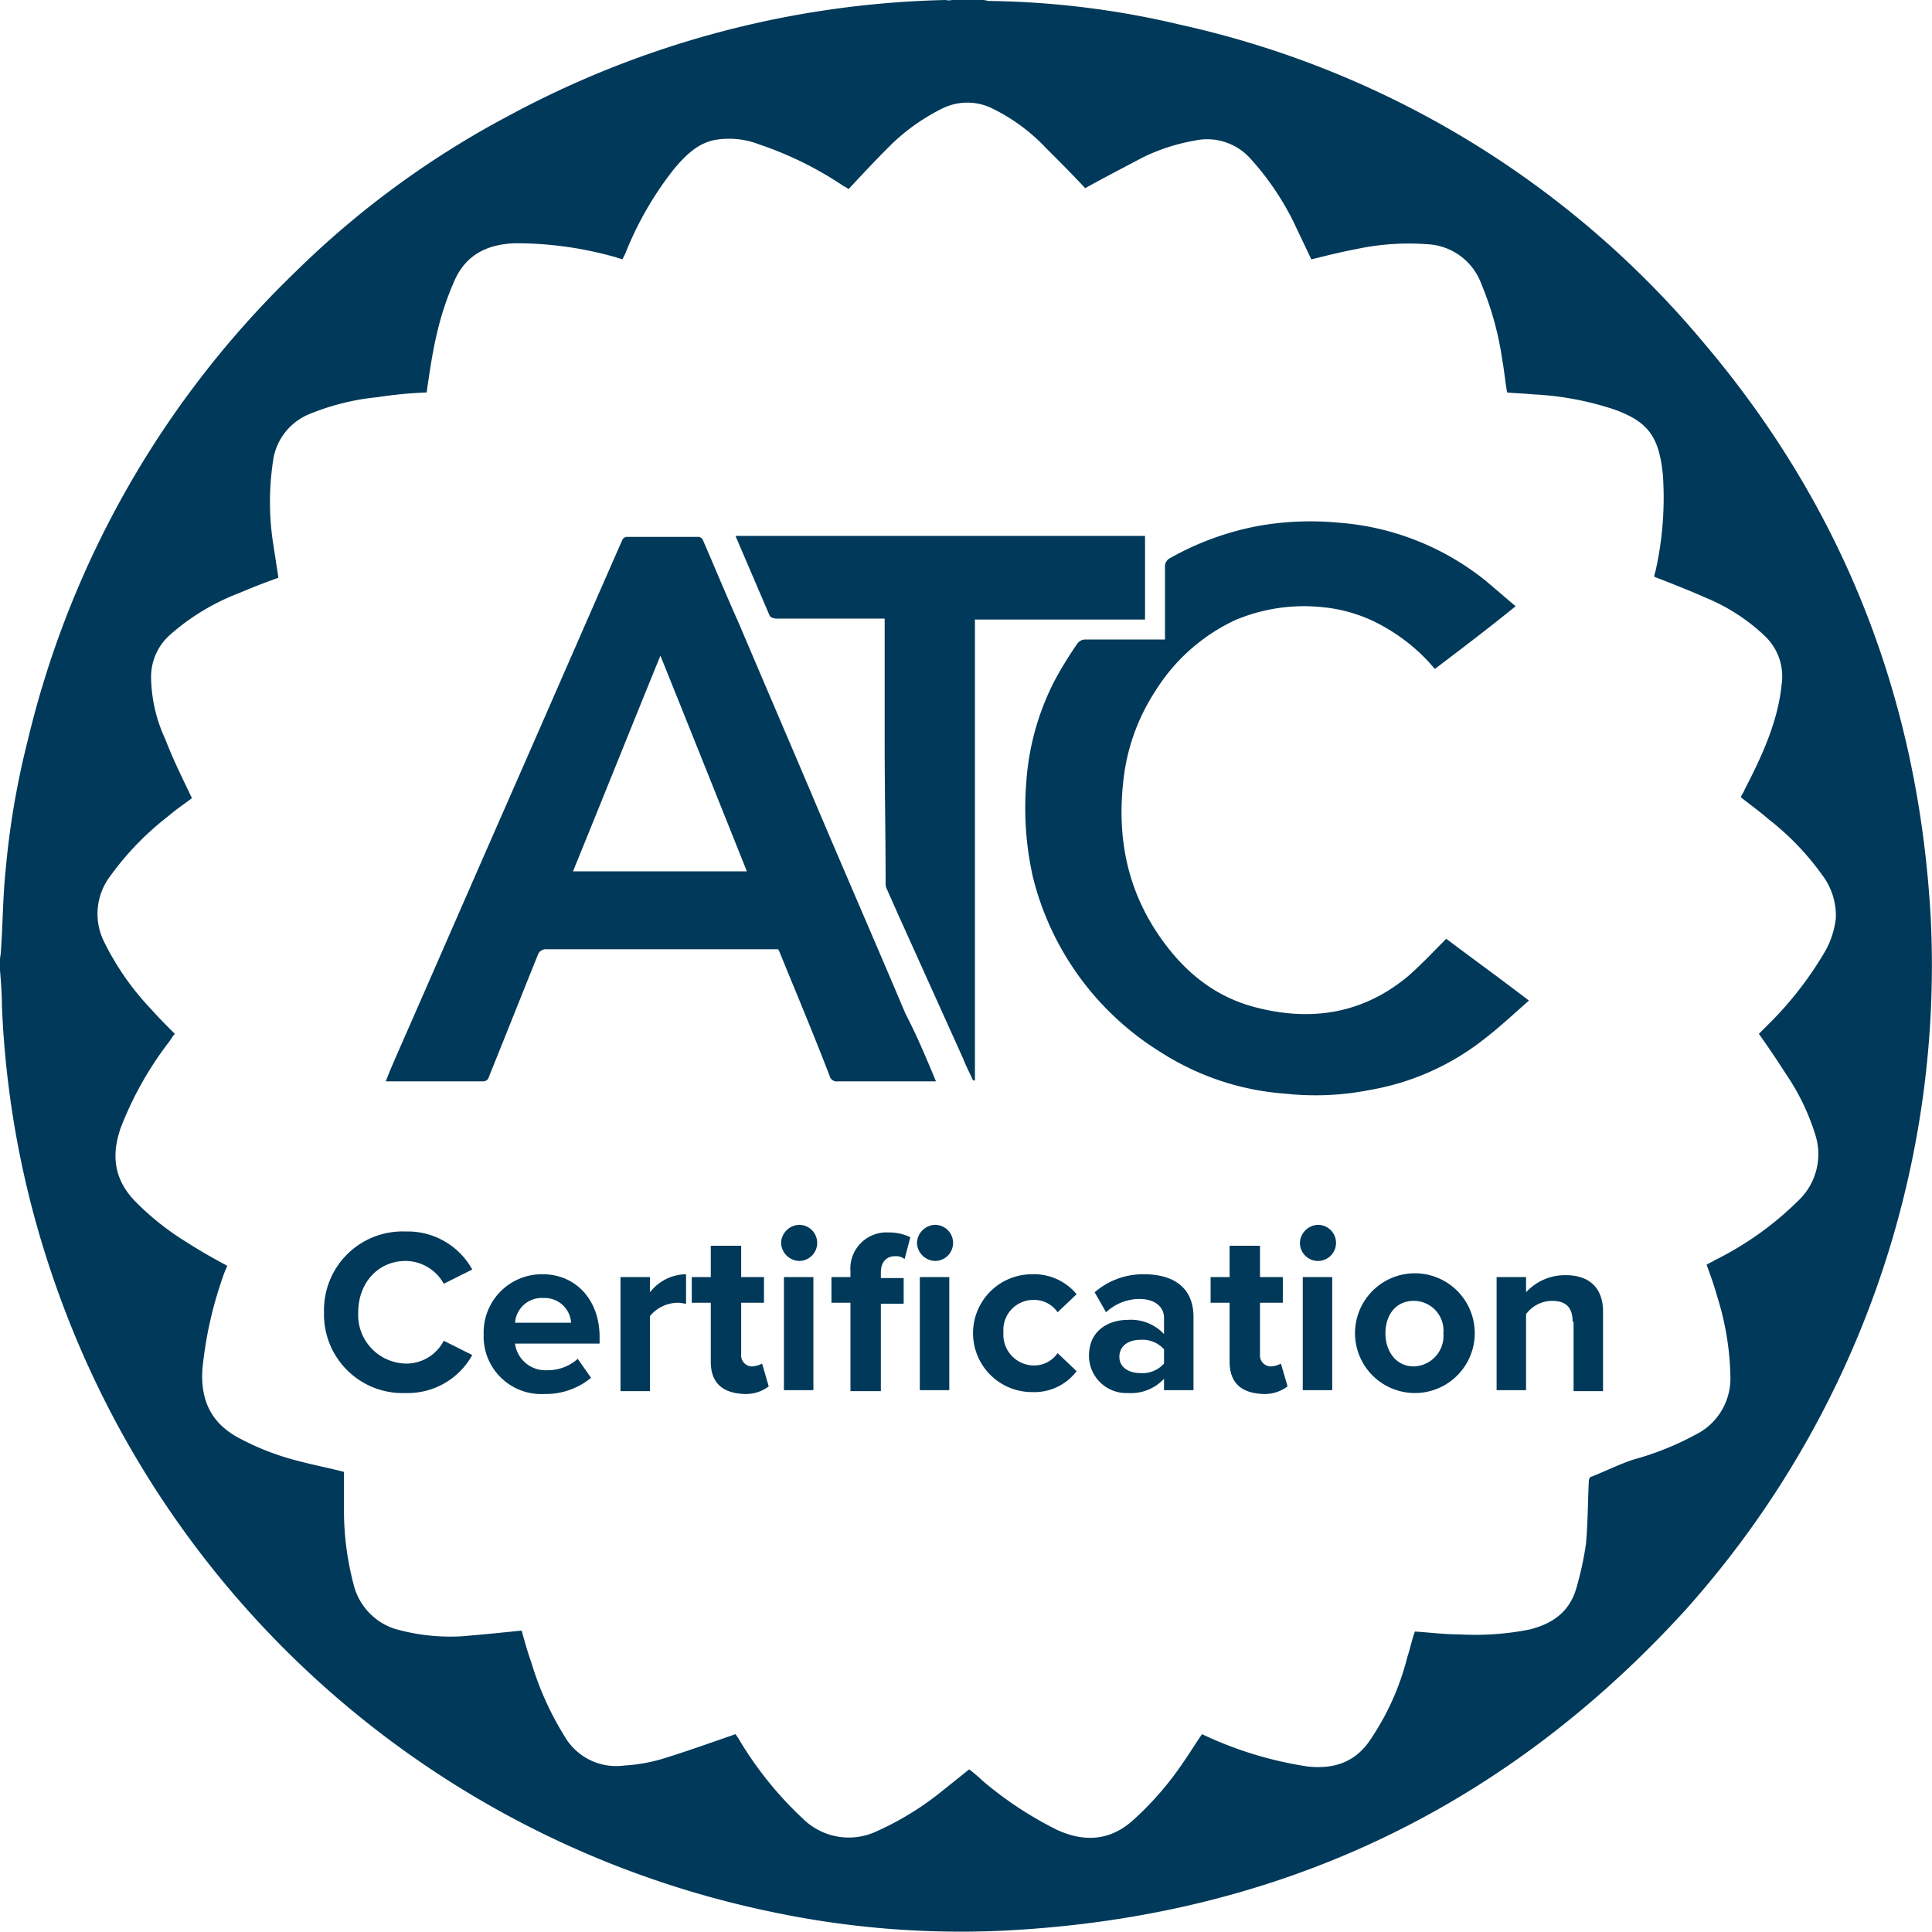
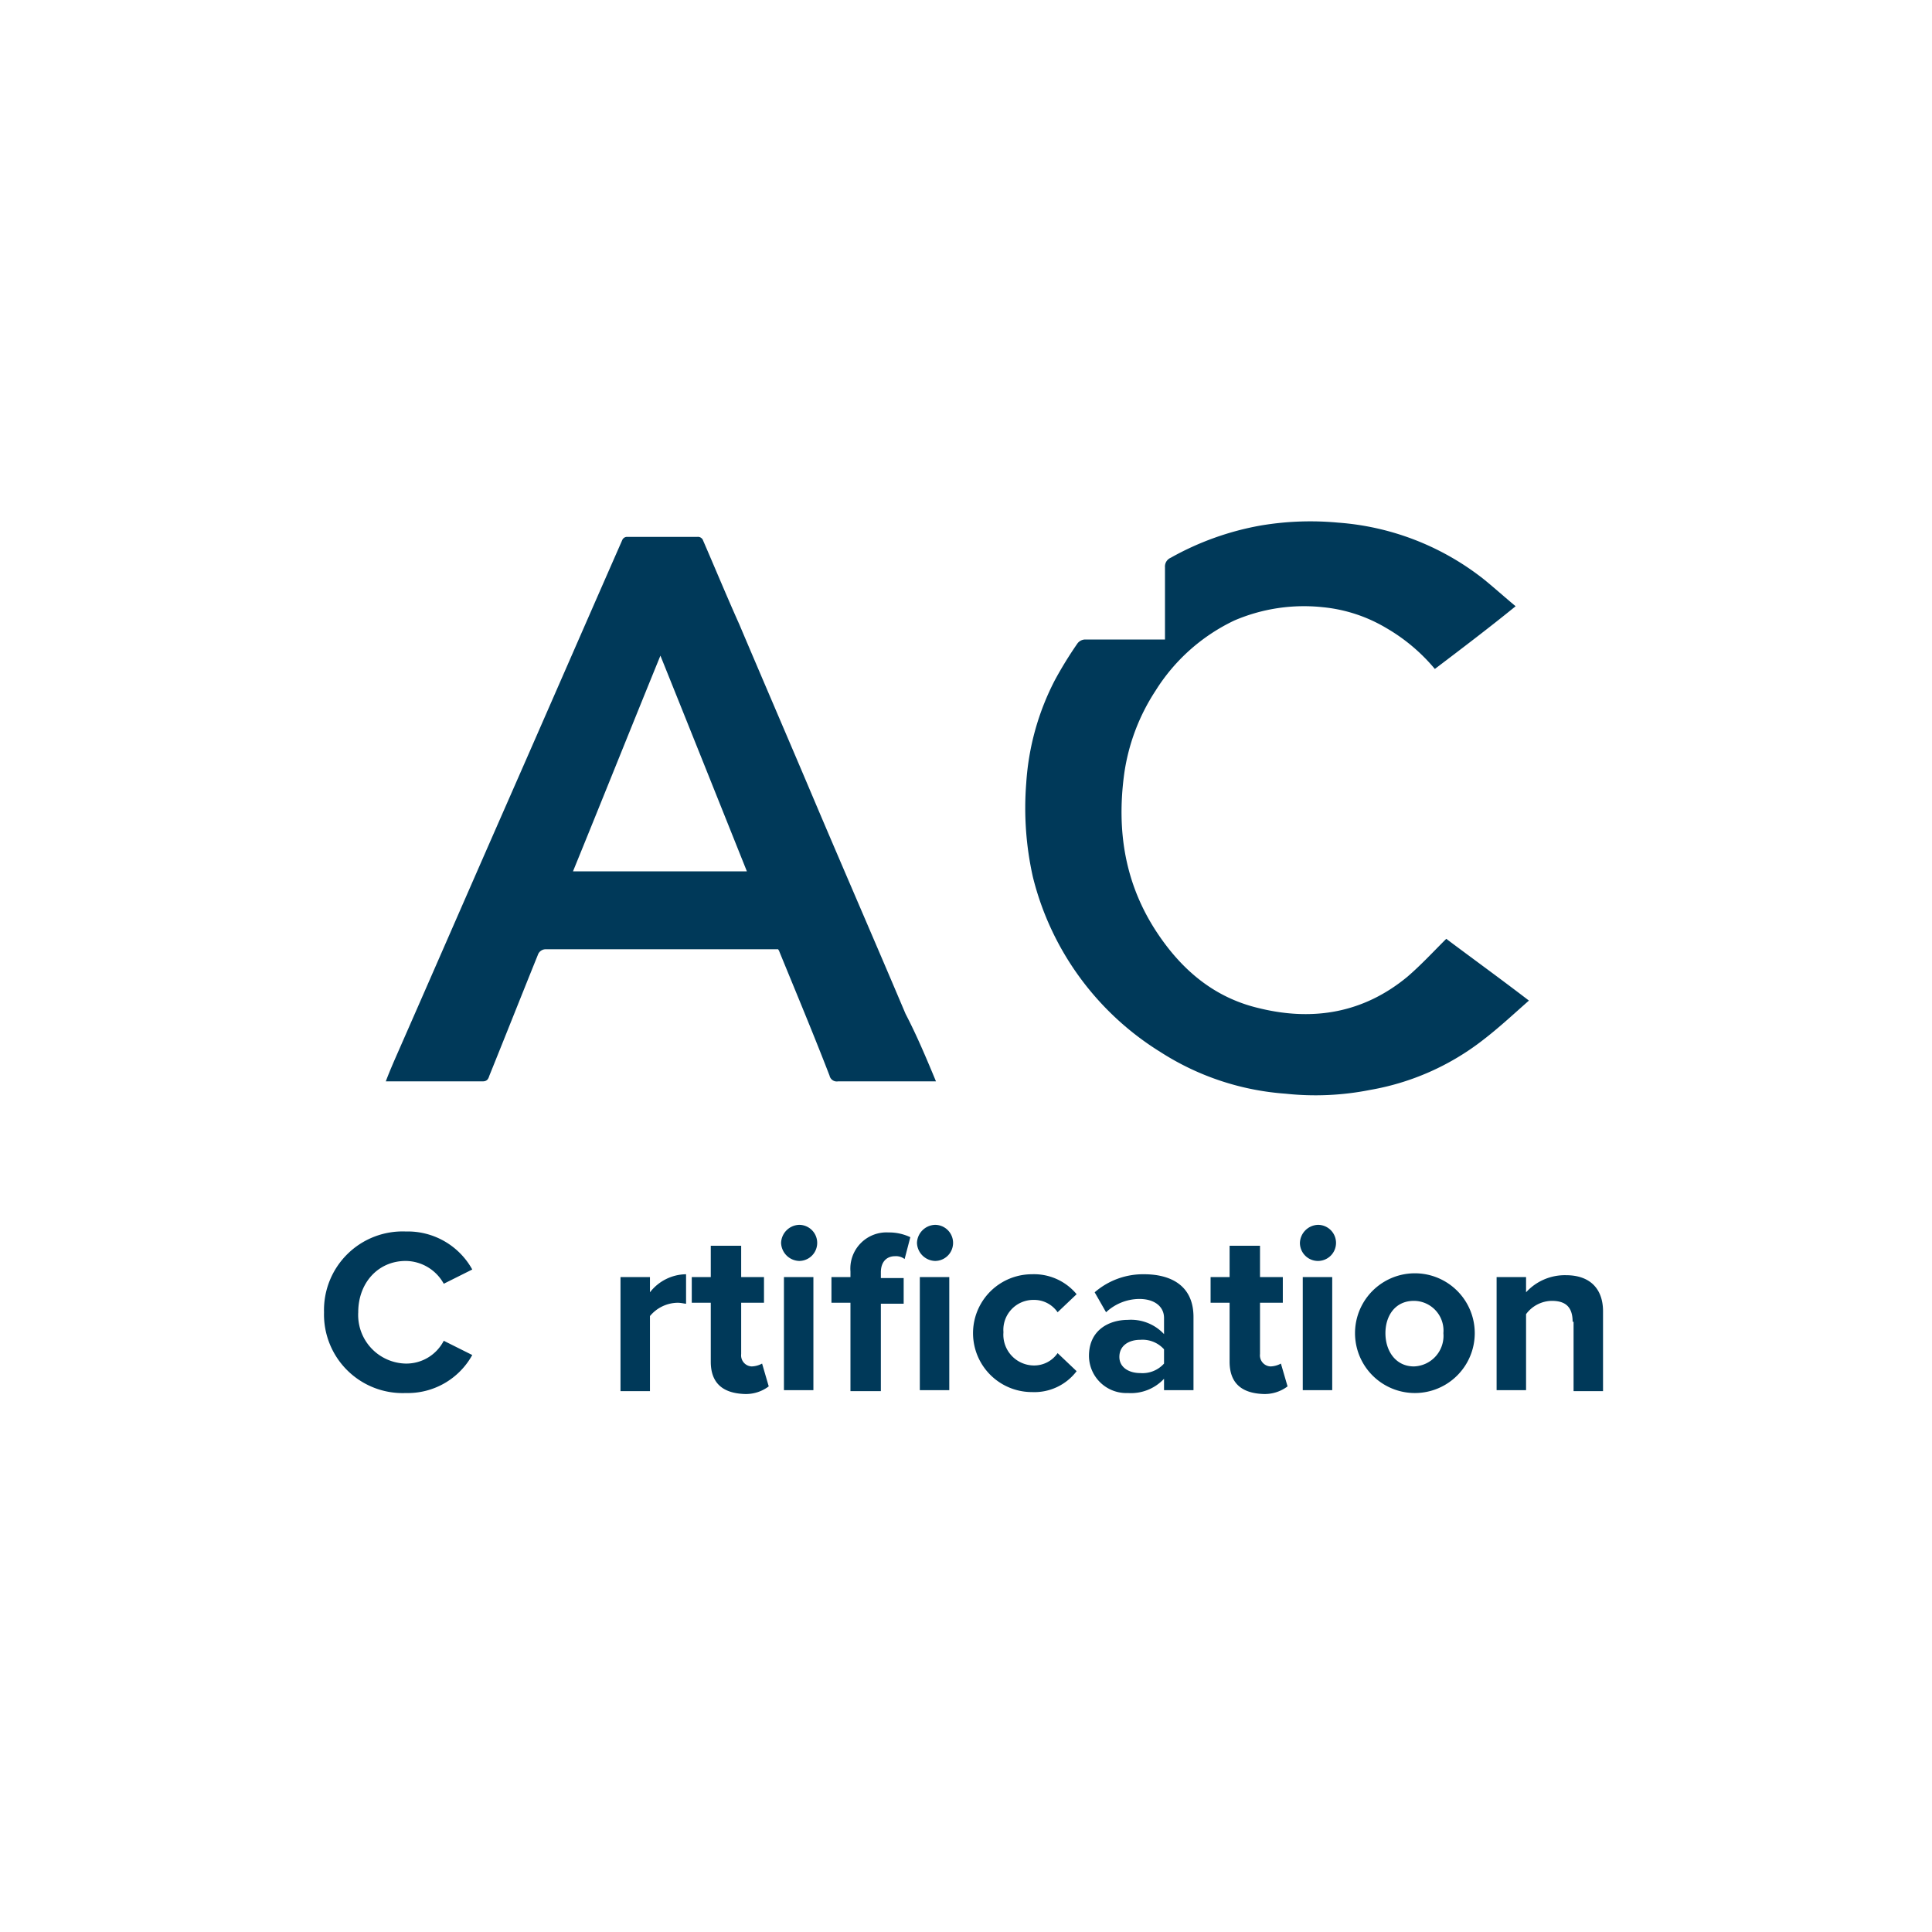
<svg xmlns="http://www.w3.org/2000/svg" width="203.319" height="203.301">
  <g data-name="Group 2261" fill="#003959">
-     <path data-name="Path 4755" d="M100.2 0h3.3a4.331 4.331 0 01.5.1 91.544 91.544 0 0120.2 2.5 99.886 99.886 0 0155.2 33.6C194.2 53.7 202 74 203.2 96.9a101.688 101.688 0 01-25.8 72.5c-19.4 21.3-43.6 32.5-72.3 33.8a96.176 96.176 0 01-23.9-2 101.706 101.706 0 01-75.6-66.7 100.486 100.486 0 01-5.4-28.7c0-1.2-.1-2.5-.2-3.7V101c0-.3.1-.6.1-1 .2-2.8.2-5.7.5-8.5A86.522 86.522 0 012.9 78 101.046 101.046 0 0131 28.7a95.9 95.9 0 0122.5-16.5A101.5 101.5 0 0199.5 0a1.634 1.634 0 00.7 0zM54.9 171.6c.3 1.1.6 2.2 1 3.3a32.137 32.137 0 003.5 7.8 6.277 6.277 0 006.3 3.1 17.632 17.632 0 004-.7c2.6-.8 5.1-1.7 7.7-2.6a5.921 5.921 0 01.4.6 38.138 38.138 0 006.7 8.3 6.871 6.871 0 007.8 1.3 30.894 30.894 0 006.7-4.1l3-2.4a17.4 17.4 0 011.4 1.2 38.563 38.563 0 007.9 5.2c2.9 1.3 5.6 1.1 8-1.1a32.962 32.962 0 005.2-6c.7-1 1.3-2 2-3a39.631 39.631 0 0011.1 3.4c2.7.3 5-.4 6.6-2.8a27.334 27.334 0 003.9-8.7c.3-.9.5-1.9.8-2.7 1.6.1 3.1.3 4.7.3a29.59 29.59 0 007.3-.5c2.5-.6 4.3-1.9 5-4.4a34.13 34.13 0 001-4.6c.2-2.2.2-4.4.3-6.6 0-.2.1-.5.3-.5 1.5-.6 2.9-1.3 4.4-1.8a30.437 30.437 0 006.5-2.6 6.6 6.6 0 003.7-6.2 29.562 29.562 0 00-1.4-8.4c-.3-1.1-.7-2.2-1.1-3.3.3-.2.6-.3.9-.5a33.609 33.609 0 008.7-6.2 6.737 6.737 0 001.8-7.1 23.7 23.7 0 00-3-6.2c-.9-1.4-1.9-2.9-2.9-4.3l1.4-1.4a37.278 37.278 0 005.4-7 9.069 9.069 0 001.3-3.8 7.065 7.065 0 00-1.5-4.6 27.962 27.962 0 00-5.6-5.8c-.9-.8-1.9-1.5-2.9-2.3.1-.3.3-.5.4-.8 1.8-3.5 3.5-7.1 3.9-11.1a5.862 5.862 0 00-1.7-5 20.143 20.143 0 00-6.3-4.1c-1.8-.8-3.6-1.5-5.4-2.2a1.087 1.087 0 01.1-.5A35.185 35.185 0 00175 50c-.4-4-1.5-5.6-5.1-6.9a31.844 31.844 0 00-8.6-1.6c-.9-.1-1.8-.1-2.7-.2-.2-1.2-.3-2.3-.5-3.4a32.844 32.844 0 00-2.2-8 6.379 6.379 0 00-5.7-4.2 26.385 26.385 0 00-7.4.5c-1.6.3-3.2.7-4.8 1.1-.6-1.3-1.2-2.5-1.8-3.8a29.053 29.053 0 00-4.6-6.8 6.126 6.126 0 00-5.9-1.9 20.476 20.476 0 00-5.3 1.7c-2.1 1.1-4.2 2.2-6.2 3.3-1.3-1.4-2.7-2.8-4.1-4.2a19.588 19.588 0 00-5.7-4.2 5.933 5.933 0 00-5.2 0 21.239 21.239 0 00-5.7 4.1c-1.4 1.4-2.8 2.9-4.2 4.4a2.187 2.187 0 00-.5-.3 36.9 36.9 0 00-8.9-4.4 8.741 8.741 0 00-4.5-.5c-1.9.3-3.2 1.6-4.4 3a35.177 35.177 0 00-5.2 9l-.3.6c-.2-.1-.4-.1-.6-.2a38.412 38.412 0 00-10.7-1.5c-2.9.1-5.2 1.2-6.4 4A31.11 31.11 0 0046 35c-.5 2.1-.8 4.2-1.1 6.3a45.731 45.731 0 00-5.2.5 25.37 25.37 0 00-7.2 1.8 6.25 6.25 0 00-3.7 4.5 28.857 28.857 0 00-.1 8.8l.6 3.9c-1.4.5-2.7 1-4.1 1.6a23.728 23.728 0 00-7.3 4.4 5.915 5.915 0 00-2 4.5 15.882 15.882 0 001.5 6.5c.8 2.1 1.8 4.1 2.8 6.2-.8.6-1.7 1.2-2.5 1.9a30.372 30.372 0 00-6.1 6.3 6.567 6.567 0 00-.6 7 28.453 28.453 0 004.9 7c.8.9 1.6 1.7 2.5 2.6a4.232 4.232 0 00-.5.7 36.352 36.352 0 00-5.2 9.2c-1 2.9-.7 5.4 1.5 7.7a28.362 28.362 0 005.4 4.3c1.4.9 2.8 1.7 4.3 2.5a1.689 1.689 0 01-.2.5 41.361 41.361 0 00-2.4 10.4c-.2 3.1.8 5.5 3.6 7.1a27.371 27.371 0 006.7 2.6c1.5.4 3.1.7 4.6 1.1v4.4a30.686 30.686 0 001 7.4 6.562 6.562 0 004.3 4.7 21.259 21.259 0 007.1.8c2.4-.2 4.3-.4 6.3-.6z" />
    <g data-name="Group 2259">
      <path data-name="Path 4756" d="M34.1 138.099a8.273 8.273 0 018.6-8.5 7.762 7.762 0 017 4l-3 1.5a4.624 4.624 0 00-4-2.4c-2.9 0-5 2.3-5 5.4a5.115 5.115 0 005 5.4 4.433 4.433 0 004-2.4l3 1.5a7.762 7.762 0 01-7 4 8.273 8.273 0 01-8.6-8.5z" />
-       <path data-name="Path 4757" d="M57.1 134.099c3.5 0 6 2.7 6 6.6v.7h-8.9a3.229 3.229 0 003.4 2.8 4.717 4.717 0 003.2-1.2l1.4 2a7.481 7.481 0 01-4.9 1.7 6.062 6.062 0 01-6.4-6.3 6.128 6.128 0 016.2-6.3zm-2.9 5.1h5.9a2.784 2.784 0 00-2.9-2.6 2.819 2.819 0 00-3 2.6z" />
      <path data-name="Path 4758" d="M65.3 134.399h3.1v1.6a4.88 4.88 0 013.8-1.9v3.1c-.2 0-.5-.1-.9-.1a3.86 3.86 0 00-2.9 1.4v7.9h-3.1v-12z" />
      <path data-name="Path 4759" d="M74.8 143.299v-6.2h-2v-2.7h2v-3.3H78v3.3h2.4v2.7H78v5.4a1.164 1.164 0 001.1 1.3 2.431 2.431 0 001.1-.3l.7 2.4a3.99 3.99 0 01-2.6.8c-2.3-.1-3.5-1.2-3.5-3.4z" />
      <path data-name="Path 4760" d="M82.2 130.799a1.967 1.967 0 011.9-1.9 1.9 1.9 0 110 3.8 1.967 1.967 0 01-1.9-1.9zm.3 3.6h3.1v11.9h-3.1z" />
      <path data-name="Path 4761" d="M89.5 137.099h-2v-2.7h2v-.6a3.806 3.806 0 014-4.1 5.214 5.214 0 012.3.5l-.6 2.3a1.493 1.493 0 00-1-.3c-.9 0-1.5.6-1.5 1.7v.6h2.4v2.7h-2.4v9.2h-3.2zm7-6.3a1.967 1.967 0 011.9-1.9 1.9 1.9 0 010 3.8 1.967 1.967 0 01-1.9-1.9zm.3 3.6h3.1v11.9h-3.1z" />
      <path data-name="Path 4762" d="M108.6 134.099a5.816 5.816 0 014.7 2.1l-2 1.9a2.99 2.99 0 00-2.5-1.3 3.154 3.154 0 00-3.2 3.4 3.238 3.238 0 003.2 3.5 2.99 2.99 0 002.5-1.3l2 1.9a5.579 5.579 0 01-4.7 2.2 6.2 6.2 0 110-12.4z" />
      <path data-name="Path 4763" d="M122.5 145.099a4.755 4.755 0 01-3.8 1.5 3.934 3.934 0 01-4.1-3.9c0-2.8 2.2-3.8 4.1-3.8a4.755 4.755 0 013.8 1.5v-1.7c0-1.2-1-2-2.6-2a5.178 5.178 0 00-3.5 1.4l-1.2-2.1a7.775 7.775 0 015.2-1.9c2.7 0 5.2 1.1 5.2 4.5v7.7h-3.1v-1.2zm0-3.1a3.04 3.04 0 00-2.5-1c-1.2 0-2.2.6-2.2 1.8 0 1.1 1 1.7 2.2 1.7a3.04 3.04 0 002.5-1z" />
      <path data-name="Path 4764" d="M129.4 143.299v-6.2h-2v-2.7h2v-3.3h3.2v3.3h2.4v2.7h-2.4v5.4a1.164 1.164 0 001.1 1.3 2.431 2.431 0 001.1-.3l.7 2.4a3.99 3.99 0 01-2.6.8c-2.3-.1-3.5-1.2-3.5-3.4z" />
      <path data-name="Path 4765" d="M136.8 130.799a1.967 1.967 0 011.9-1.9 1.9 1.9 0 11-1.9 1.9zm.3 3.6h3.1v11.9h-3.1z" />
      <path data-name="Path 4766" d="M142.599 140.299a6.3 6.3 0 0112.6 0 6.3 6.3 0 11-12.6 0zm9.3 0a3.127 3.127 0 00-3.1-3.4c-2 0-3 1.6-3 3.4 0 1.9 1.1 3.5 3 3.5a3.218 3.218 0 003.1-3.5z" />
      <path data-name="Path 4767" d="M165.499 139.099c0-1.7-.9-2.2-2.2-2.2a3.428 3.428 0 00-2.7 1.4v8h-3.1v-11.9h3.1v1.6a5.524 5.524 0 014.2-1.8c2.6 0 3.9 1.5 3.9 3.8v8.4h-3.1v-7.3z" />
    </g>
    <g data-name="Group 2260">
      <path data-name="Path 4768" d="M98.5 113.799H88.2a.779.779 0 01-.9-.6c-1.7-4.4-3.5-8.7-5.3-13.1 0-.1-.1-.1-.1-.2H57.5a.875.875 0 00-.9.6c-1.7 4.2-3.4 8.5-5.1 12.7-.1.3-.2.6-.7.6H40.6c.3-.8.6-1.5.9-2.2 4-9.1 8-18.3 12-27.4s8-18.3 12-27.4a.55.55 0 01.5-.3h7.4a.575.575 0 01.6.4c1.3 3 2.5 5.9 3.8 8.8 2.5 5.9 5 11.7 7.5 17.6 3.3 7.8 6.7 15.6 10 23.4 1.2 2.3 2.2 4.7 3.2 7.1zm-19.9-22.1c-3-7.5-6-15-9.1-22.7-3.1 7.6-6.1 15.1-9.2 22.7z" />
      <path data-name="Path 4769" d="M151 70.399a19.139 19.139 0 00-5.1-4.3 16.078 16.078 0 00-6.7-2.2 18.593 18.593 0 00-9.3 1.4 19.786 19.786 0 00-8.3 7.4 21.4 21.4 0 00-3.3 8.8c-.8 6 .1 11.6 3.5 16.7 2.6 3.9 6 6.8 10.7 7.9 5.7 1.4 11 .5 15.6-3.3 1.4-1.2 2.7-2.6 4.1-4 2.8 2.1 5.7 4.2 8.7 6.5-1.7 1.5-3.2 2.9-4.9 4.2a26.767 26.767 0 01-11.8 5.2 29.449 29.449 0 01-8.9.4 28.016 28.016 0 01-13.2-4.4 30.186 30.186 0 01-13.4-18.4 33.1 33.1 0 01-.7-9.9 27.27 27.27 0 013-10.8 41.054 41.054 0 012.4-3.9 1.039 1.039 0 01.8-.4h8.4v-7.6a1 1 0 01.6-1 30.066 30.066 0 019.5-3.4 31.438 31.438 0 018.1-.3 28.015 28.015 0 0115.4 6c1.1.9 2.1 1.8 3.3 2.8-2.7 2.2-5.6 4.4-8.5 6.6z" />
-       <path data-name="Path 4770" d="M120.5 65.199h-17.9v48.5h-.2c-.3-.7-.7-1.4-1-2.2l-6.9-15.3-1.2-2.7a1.268 1.268 0 01-.1-.6c0-5-.1-9.9-.1-14.9v-12.9H81.7c-.2 0-.6-.1-.7-.3l-3.6-8.4h43.1v8.8z" />
    </g>
  </g>
</svg>